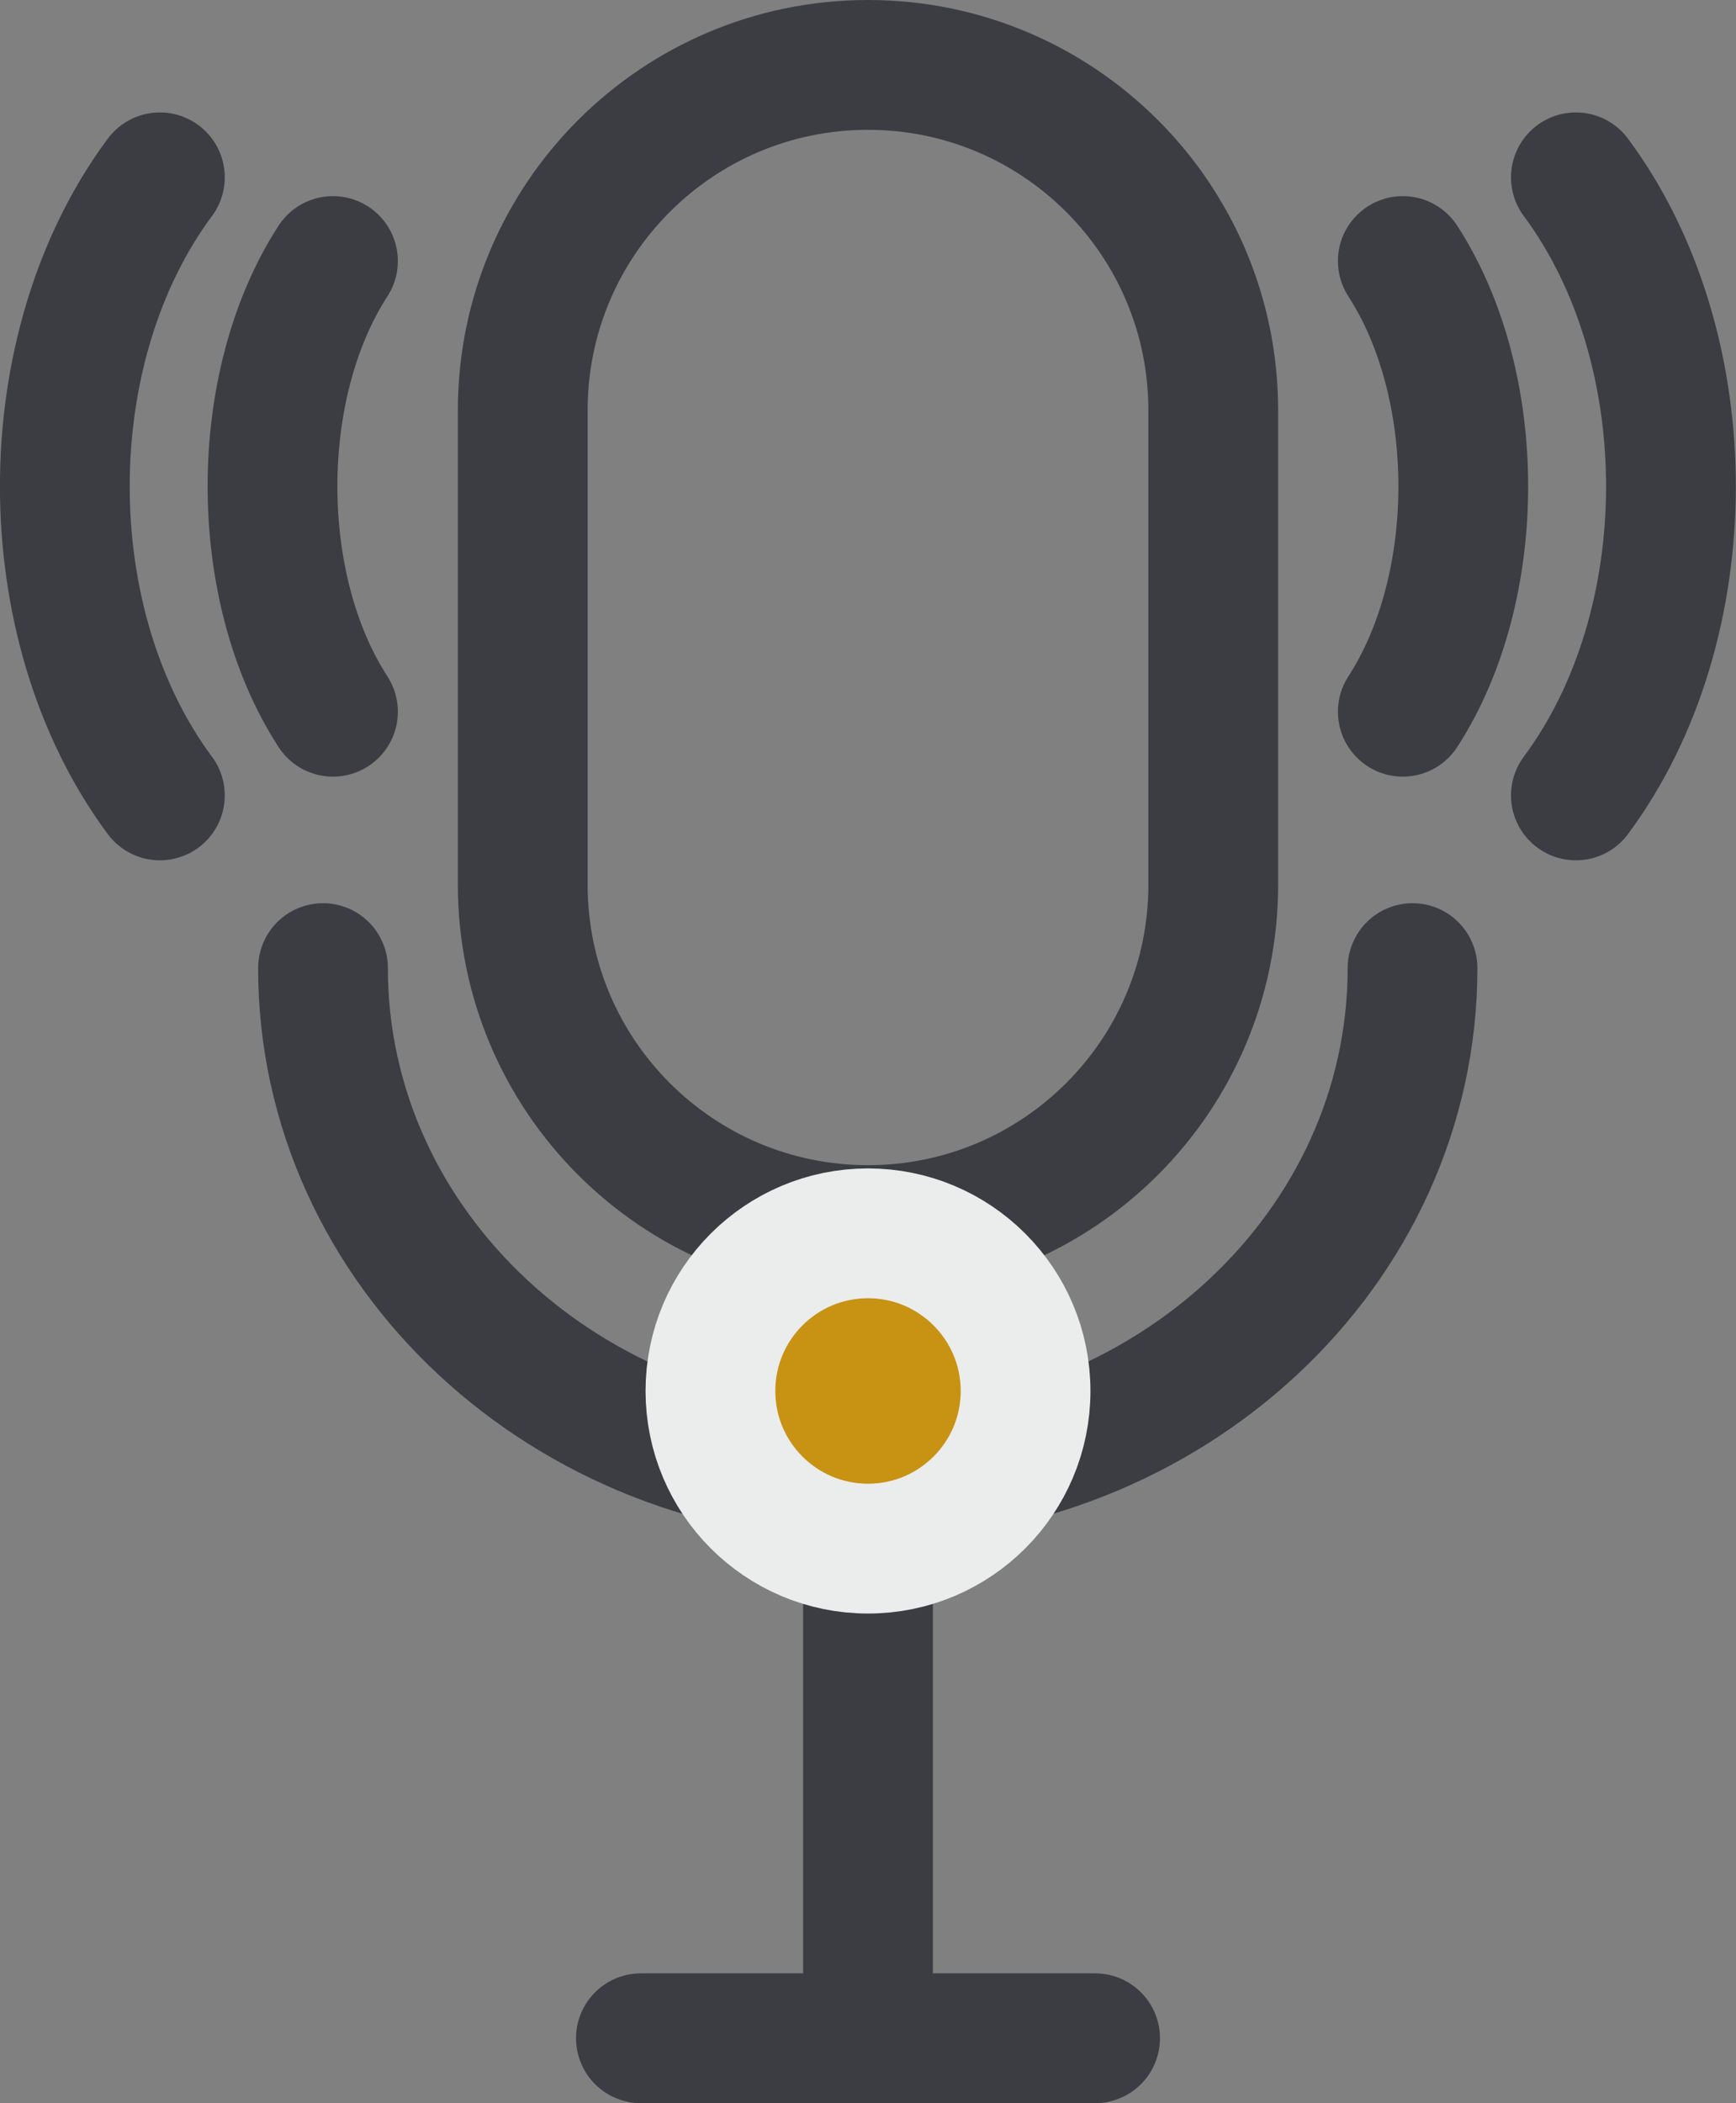
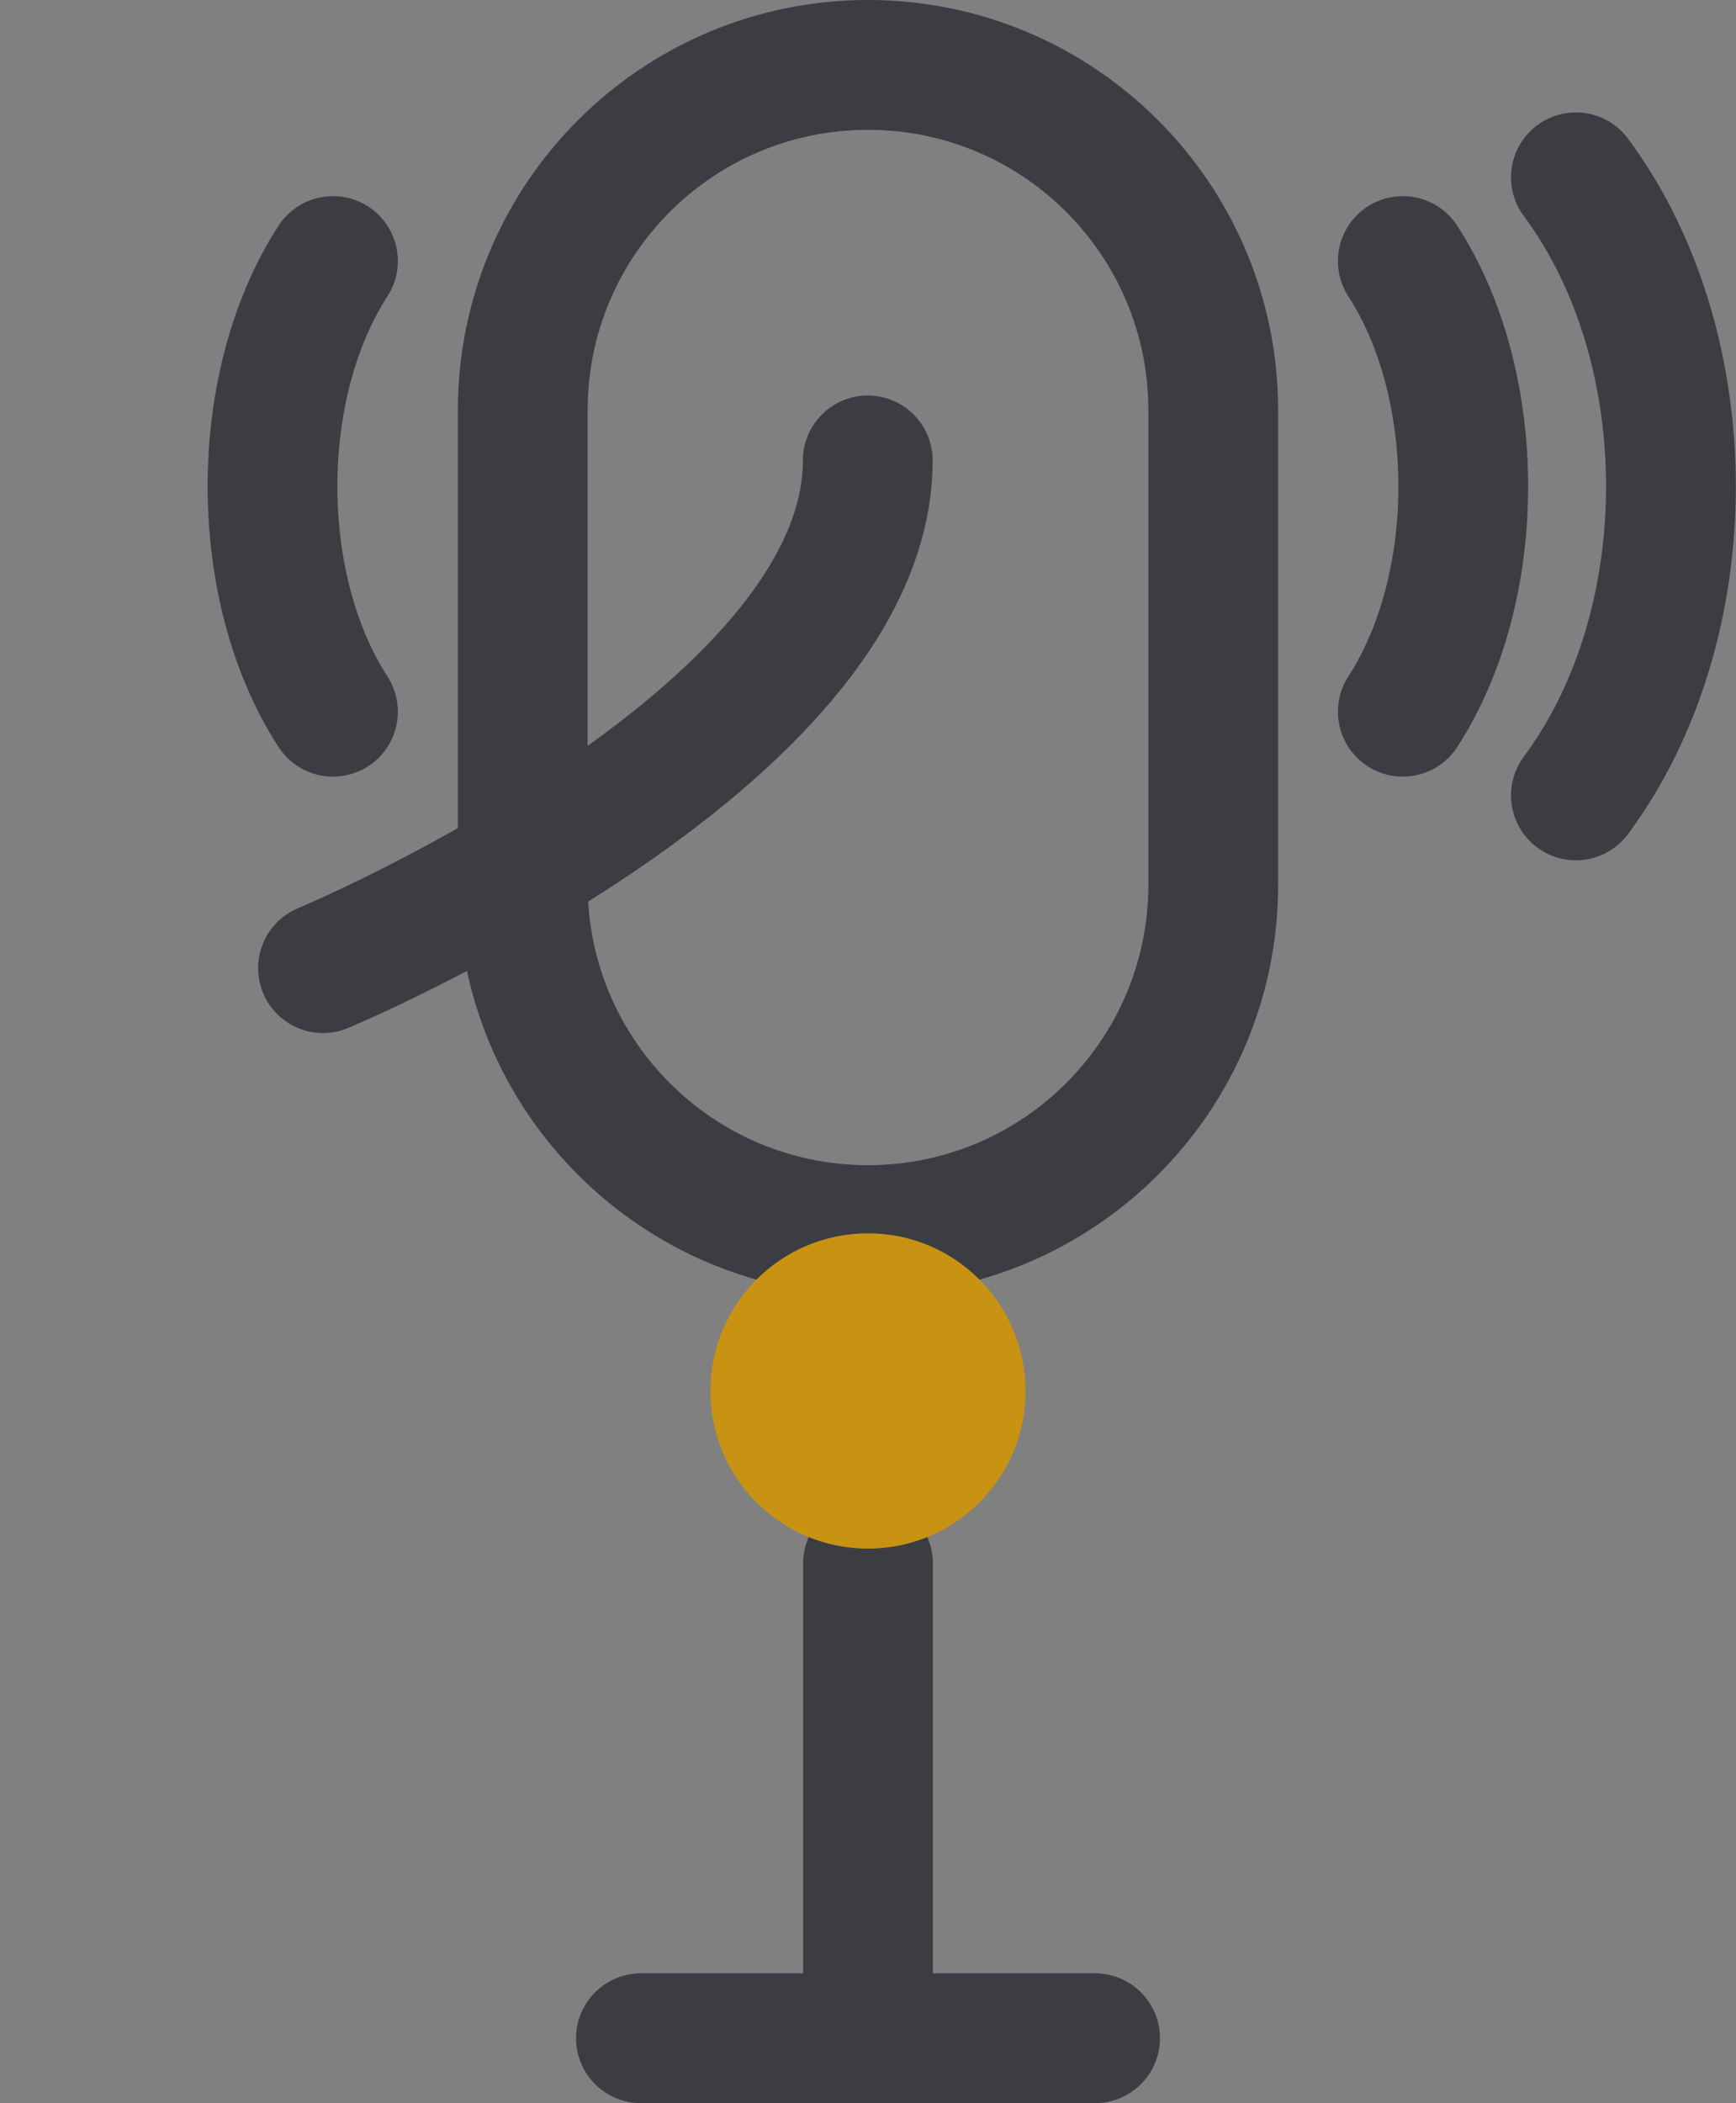
<svg xmlns="http://www.w3.org/2000/svg" id="Ebene_2" viewBox="0 0 74.92 90.72">
  <rect x="0" y="0" width="74.92" height="90.72" fill="#808080" stroke="none" />
  <defs>
    <style>.cls-1,.cls-2,.cls-3,.cls-4{fill:none;stroke-width:5.6px;}.cls-1,.cls-2,.cls-4{stroke:#3c3d43;}.cls-1,.cls-4{stroke-linecap:round;}.cls-3{stroke:#ebecec;}.cls-4{stroke-linejoin:round;}.cls-5{fill:#c89213;stroke-width:0px;}</style>
  </defs>
  <g id="Ebene_1-2">
    <path class="cls-2" d="m37.46,2.8c-8.23,0-14.9,6.67-14.9,14.9v20.46c0,8.23,6.67,14.9,14.9,14.9s14.9-6.67,14.9-14.9v-20.46c0-8.23-6.67-14.9-14.9-14.9Z" />
-     <path class="cls-4" d="m13.94,41.76c0,12.09,10.53,21.9,23.51,21.9s23.51-9.8,23.51-21.9" />
+     <path class="cls-4" d="m13.94,41.76s23.51-9.8,23.51-21.9" />
    <path class="cls-1" d="m14.37,11.26c-3.48,5.37-3.48,14.07,0,19.44" />
-     <path class="cls-1" d="m6.9,7.65c-5.47,7.36-5.47,19.3,0,26.66" />
    <path class="cls-1" d="m68.01,34.31c5.47-7.36,5.47-19.3,0-26.66" />
    <path class="cls-1" d="m60.54,30.7c3.48-5.37,3.48-14.07,0-19.44" />
    <line class="cls-4" x1="37.46" y1="67.44" x2="37.46" y2="87.03" />
    <line class="cls-4" x1="47.26" y1="87.92" x2="27.66" y2="87.92" />
    <path class="cls-5" d="m37.46,66.8c3.76,0,6.8-3.05,6.8-6.8s-3.04-6.8-6.8-6.8-6.8,3.04-6.8,6.8,3.04,6.8,6.8,6.8" />
-     <circle class="cls-3" cx="37.46" cy="60" r="6.8" />
  </g>
</svg>